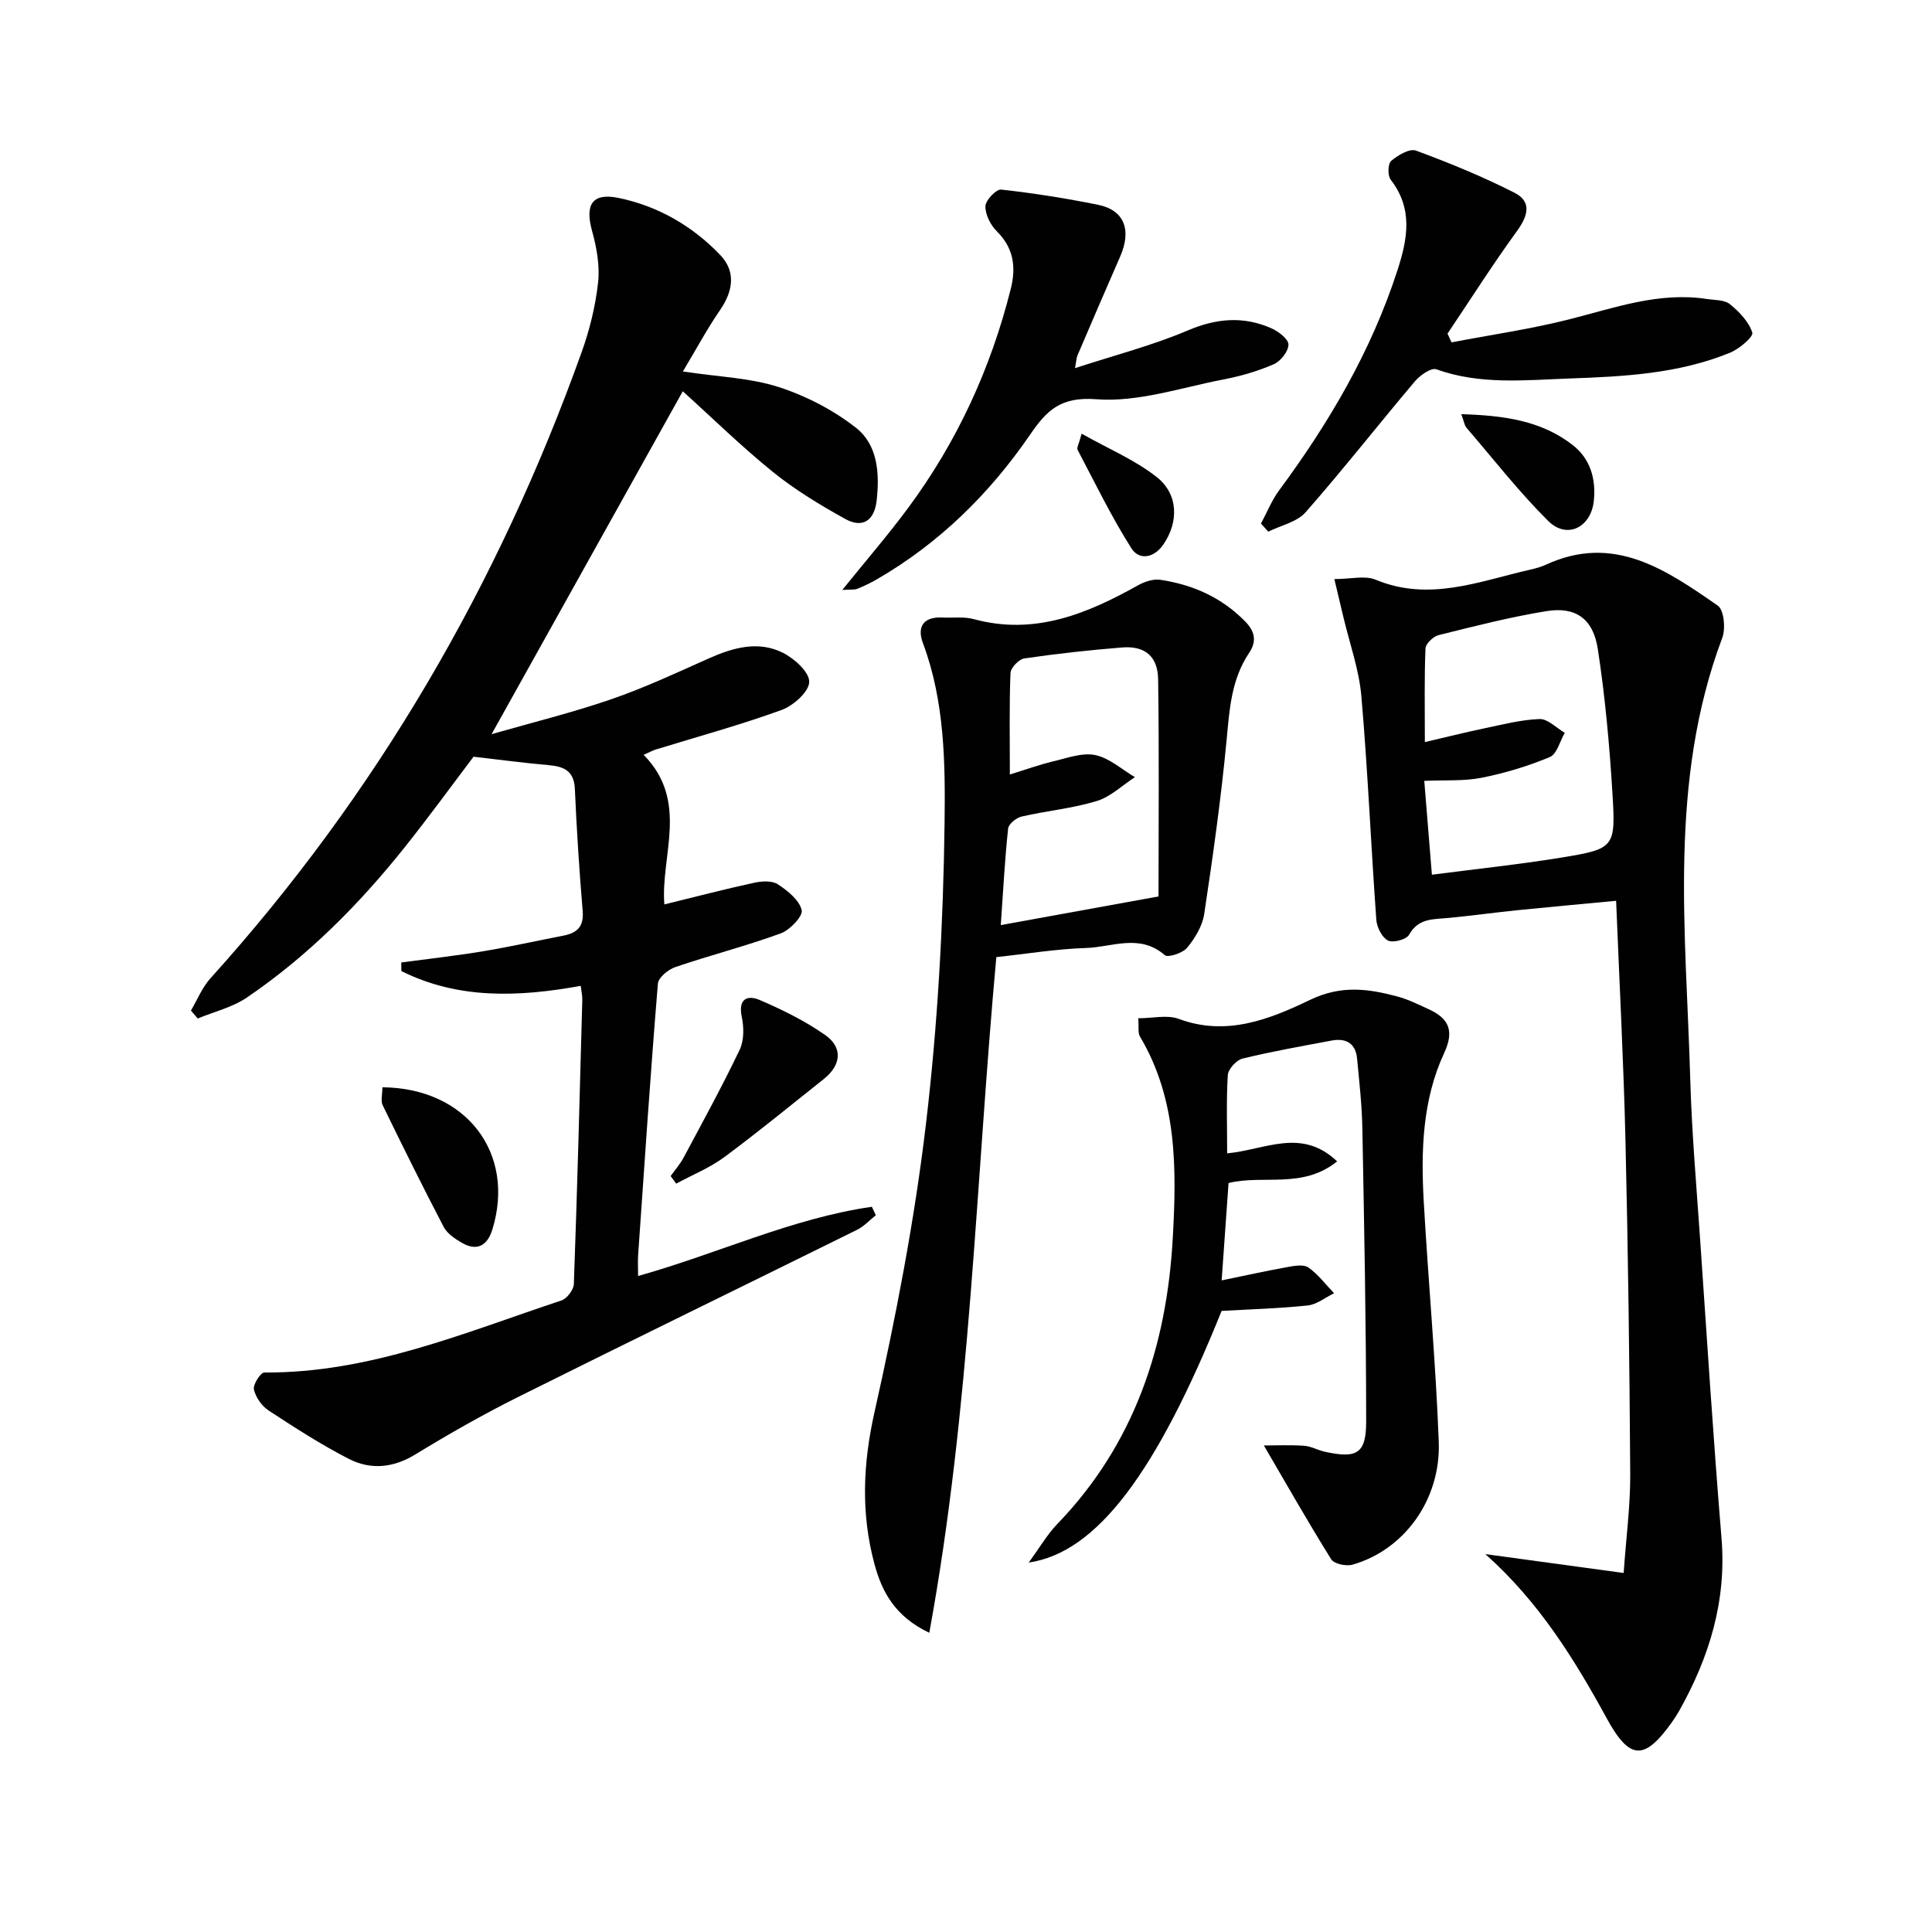
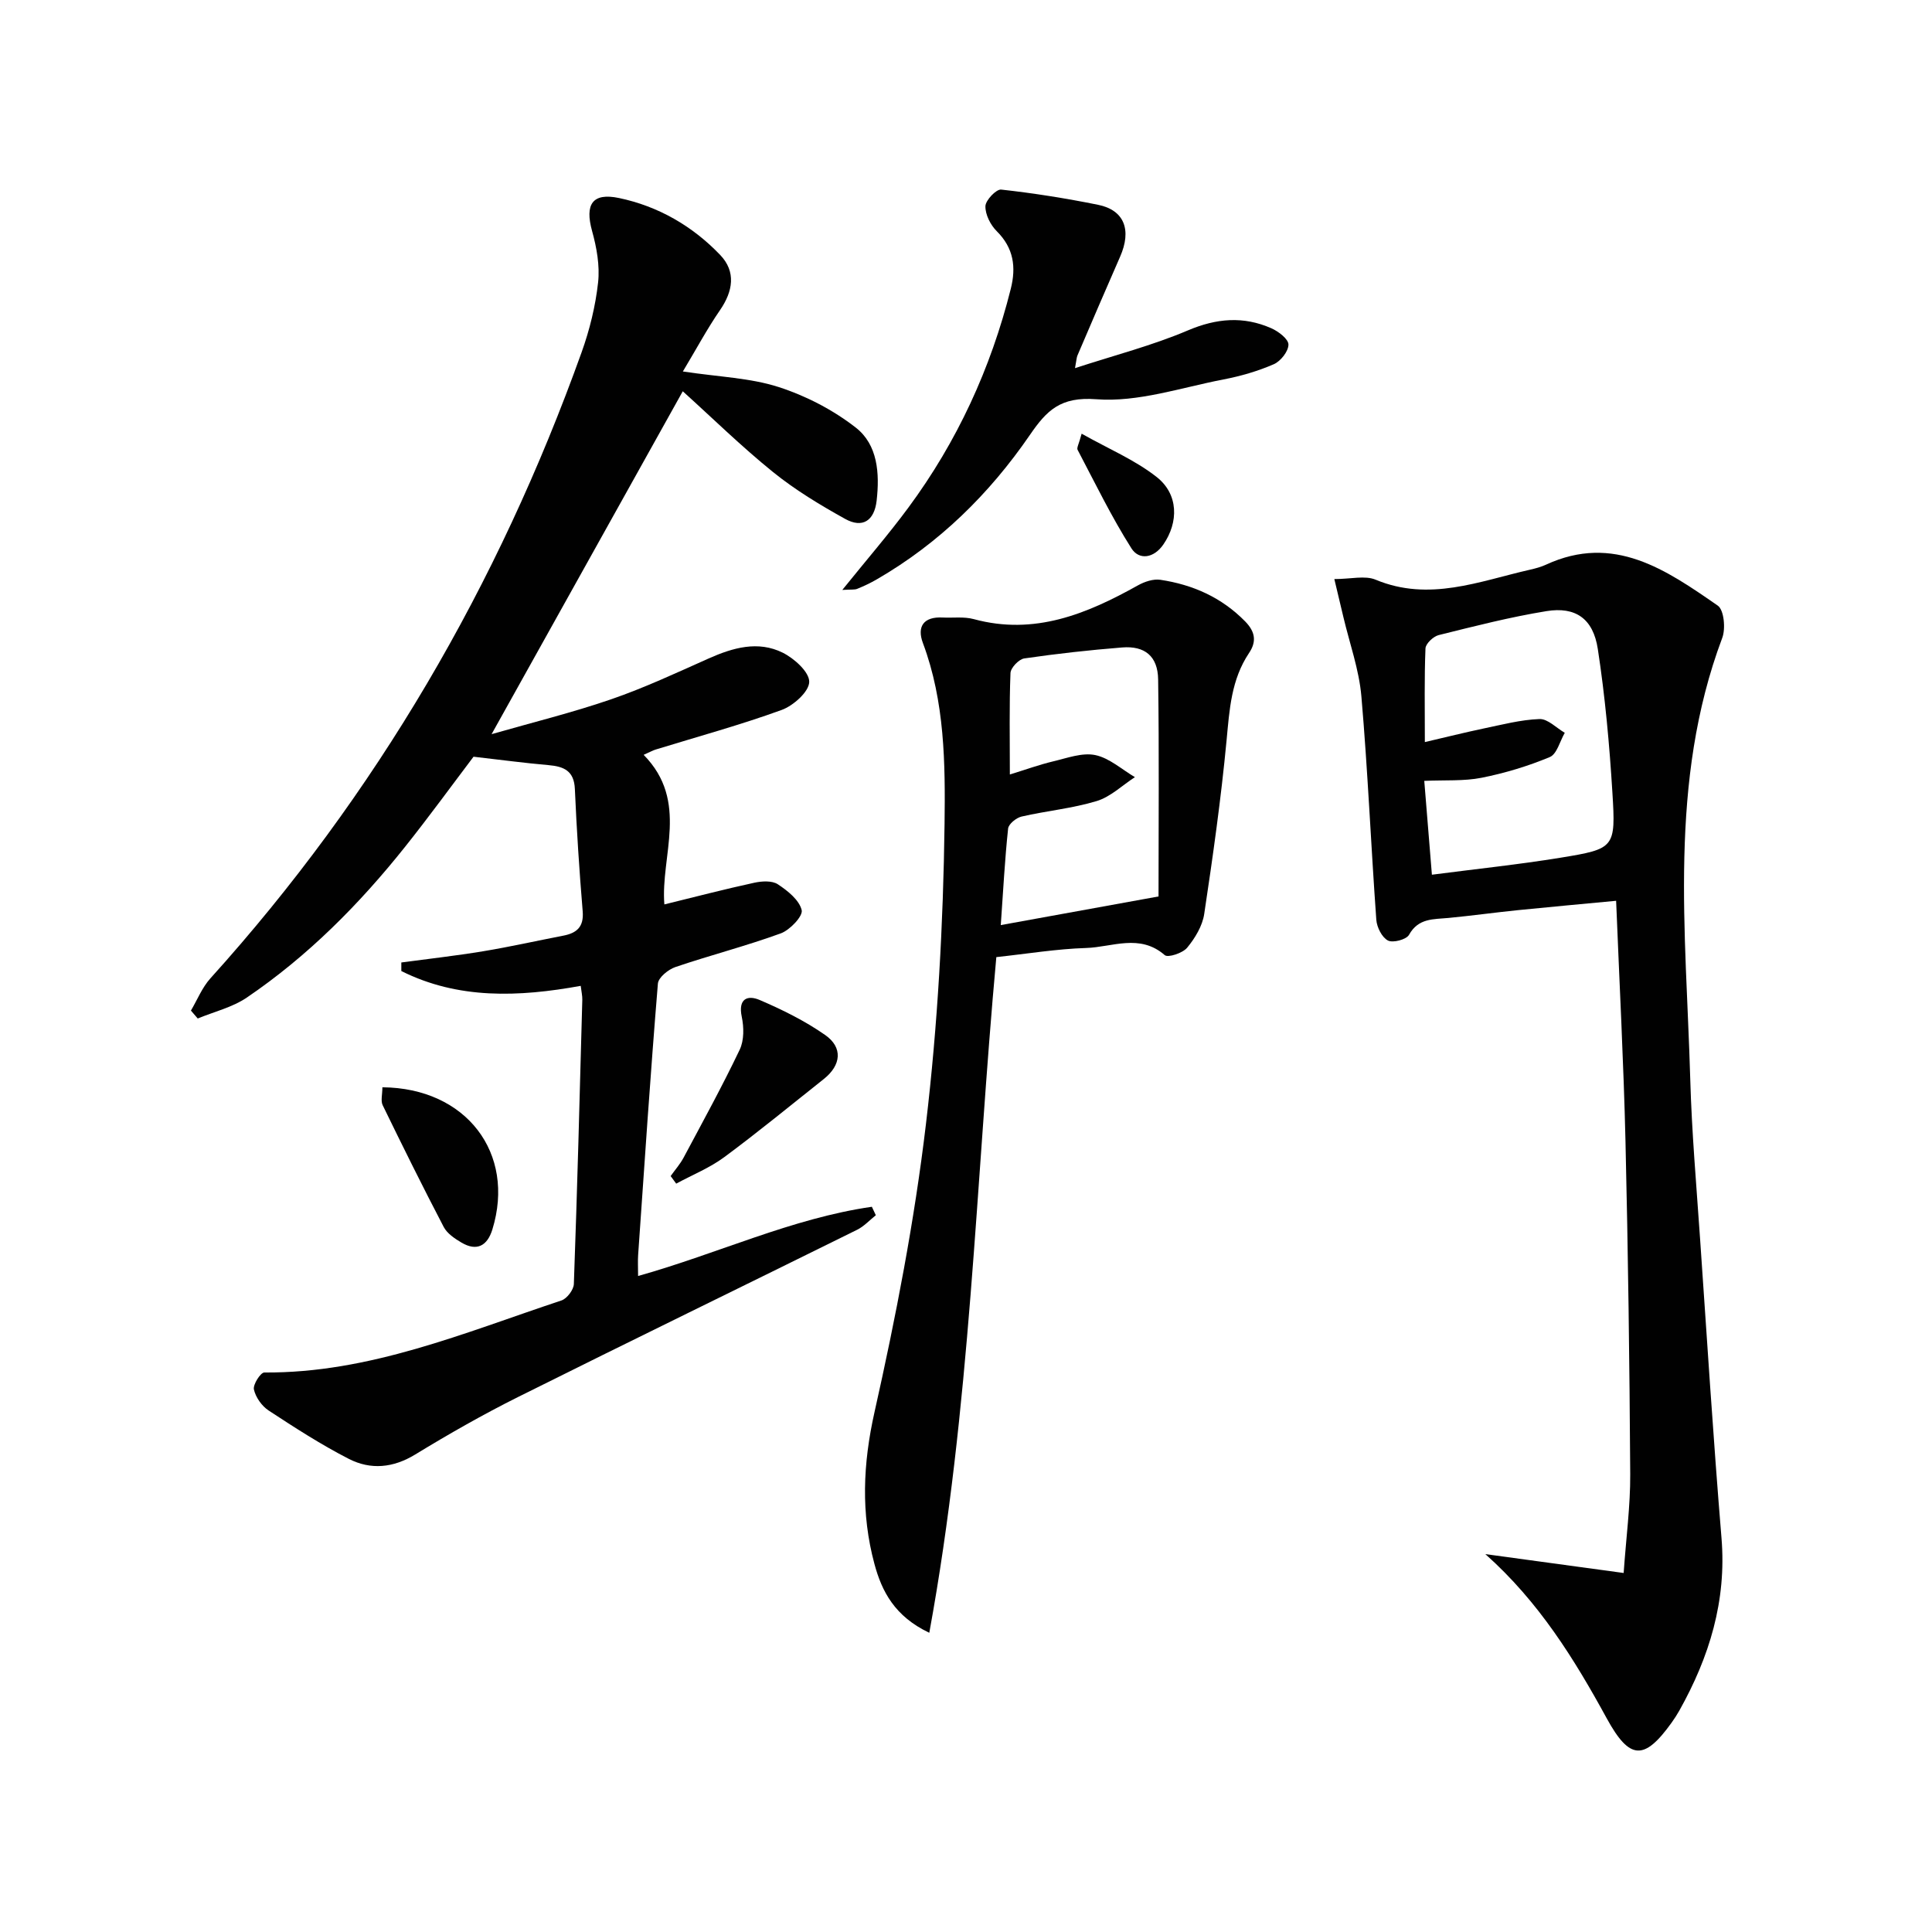
<svg xmlns="http://www.w3.org/2000/svg" enable-background="new 0 0 400 400" viewBox="0 0 400 400">
  <g fill="#010101">
    <path d="m133.26 156.28c9.5 9.65 3.46 20.92 4.29 30.97 6.48-1.59 12.53-3.17 18.62-4.49 1.56-.34 3.67-.47 4.87.32 2.04 1.34 4.44 3.26 4.94 5.35.3 1.24-2.44 4.13-4.34 4.82-7.16 2.61-14.57 4.51-21.79 6.96-1.48.5-3.53 2.16-3.64 3.43-1.54 18.71-2.79 37.45-4.09 56.18-.09 1.28-.01 2.58-.01 4.36 16.52-4.63 31.81-11.94 48.4-14.33.27.58.54 1.16.82 1.75-1.28 1.02-2.44 2.3-3.87 3.01-23.37 11.56-46.82 22.96-70.15 34.6-7.28 3.63-14.38 7.68-21.33 11.92-4.6 2.81-9.24 3.22-13.75.92-5.74-2.94-11.2-6.47-16.6-10.01-1.42-.93-2.69-2.73-3.06-4.36-.23-1.01 1.38-3.53 2.15-3.52 21.76.16 41.44-8.25 61.51-14.91 1.15-.38 2.54-2.21 2.58-3.41.71-19.62 1.22-39.24 1.75-58.87.02-.81-.18-1.63-.33-2.86-12.82 2.33-25.37 2.83-37.14-3.07 0-.59 0-1.18 0-1.77 5.65-.76 11.31-1.39 16.93-2.32 5.56-.92 11.06-2.16 16.6-3.23 2.8-.54 4.28-1.82 4.02-5.03-.7-8.43-1.25-16.88-1.62-25.33-.16-3.77-2.26-4.67-5.46-4.95-4.94-.43-9.85-1.09-15.52-1.74-4.36 5.76-9.13 12.32-14.17 18.65-9.49 11.91-20.15 22.65-32.79 31.23-2.98 2.02-6.74 2.91-10.14 4.32-.47-.55-.94-1.09-1.41-1.64 1.32-2.24 2.32-4.77 4.02-6.66 34.35-38.04 59.6-81.48 76.86-129.62 1.67-4.65 2.88-9.58 3.42-14.48.38-3.48-.3-7.23-1.25-10.66-1.51-5.47.03-7.98 5.59-6.81 8.12 1.7 15.24 5.82 20.96 11.81 3.27 3.43 2.65 7.47-.06 11.4-2.66 3.86-4.88 8.02-7.69 12.7 7.57 1.14 13.97 1.33 19.82 3.22 5.67 1.83 11.29 4.74 15.98 8.4 4.55 3.55 4.96 9.46 4.32 15.11-.47 4.17-2.92 5.8-6.53 3.79-5.18-2.88-10.34-5.99-14.94-9.71-6.58-5.32-12.65-11.28-18.67-16.71-13.01 23.33-26.04 46.7-39.58 70.99 8.54-2.45 16.77-4.47 24.75-7.22 6.88-2.37 13.53-5.48 20.19-8.45 5.03-2.24 10.22-3.73 15.33-1.2 2.39 1.19 5.53 4.01 5.49 6.05-.03 2.02-3.28 4.93-5.71 5.81-8.56 3.11-17.38 5.52-26.1 8.2-.58.18-1.14.5-2.47 1.09z" />
    <path d="m307.52 321.76c9.24 1.26 18.47 2.52 28.64 3.91.51-7.34 1.4-13.9 1.36-20.45-.14-22.97-.44-45.94-.98-68.9-.39-16.43-1.26-32.84-1.94-49.82-6.94.66-13.65 1.26-20.35 1.94-4.79.49-9.56 1.15-14.35 1.61-3.12.3-6.24 0-8.18 3.5-.55.98-3.34 1.72-4.37 1.17-1.24-.65-2.29-2.75-2.4-4.29-1.11-15.41-1.76-30.86-3.09-46.26-.48-5.54-2.44-10.96-3.73-16.43-.56-2.36-1.12-4.72-1.87-7.85 3.42 0 6.34-.79 8.55.13 11.09 4.62 21.44.32 31.96-2.07 1.13-.26 2.27-.56 3.31-1.04 14.06-6.49 24.9 1.09 35.57 8.48 1.29.89 1.65 4.77.92 6.69-11.21 29.83-7.5 60.71-6.62 91.37.31 10.96 1.27 21.9 2.02 32.84 1.43 20.73 2.74 41.47 4.45 62.17 1.07 12.97-2.52 24.61-8.73 35.7-.49.87-1.03 1.7-1.61 2.51-5.68 7.91-8.69 7.73-13.41-.88-6.72-12.29-14.04-24.15-25.15-34.03zm-12.64-160.09c.54 6.6 1.04 12.8 1.58 19.43 9.23-1.2 17.97-2.11 26.63-3.52 11.23-1.84 11.45-2.03 10.74-13.48-.61-9.94-1.51-19.89-3.02-29.73-.96-6.3-4.62-8.82-10.64-7.84-7.51 1.22-14.91 3.12-22.31 4.96-1.11.28-2.69 1.77-2.73 2.76-.25 6.11-.13 12.24-.13 19.39 4.47-1.04 8.25-1.99 12.06-2.79 3.87-.8 7.77-1.84 11.68-1.98 1.71-.06 3.49 1.84 5.23 2.85-1.01 1.73-1.62 4.4-3.1 5.02-4.53 1.89-9.31 3.33-14.13 4.29-3.65.72-7.53.45-11.86.64z" />
    <path d="m192.4 338.05c-7.18-3.4-9.84-8.6-11.36-14.26-2.81-10.42-2.39-20.71.02-31.44 4.42-19.7 8.28-39.62 10.65-59.65 2.44-20.58 3.58-41.4 3.85-62.13.16-12.48.06-25.3-4.48-37.43-1.28-3.42.14-5.49 4.06-5.29 2.16.11 4.43-.22 6.46.33 12.57 3.42 23.41-1.07 34.02-7 1.35-.75 3.16-1.36 4.62-1.14 6.71 1.01 12.66 3.63 17.55 8.61 2.18 2.22 2.35 4.26.81 6.55-3.69 5.51-4.05 11.71-4.65 18.07-1.14 12.03-2.83 24.01-4.63 35.96-.37 2.48-1.9 5-3.53 6.98-.92 1.12-3.97 2.12-4.64 1.54-5.17-4.51-10.88-1.65-16.27-1.48-6.1.19-12.18 1.2-18.6 1.89-4.27 46.58-5.33 93.29-13.88 139.89zm16.68-177.7c3.34-1.03 6.12-2.04 8.98-2.72 2.88-.68 6-1.86 8.7-1.3 2.93.61 5.49 2.97 8.21 4.57-2.62 1.7-5.04 4.08-7.91 4.95-5.04 1.53-10.39 2.02-15.55 3.21-1.1.25-2.69 1.54-2.79 2.48-.68 6.36-1.01 12.75-1.52 19.99 11.09-2.01 21.13-3.84 32.66-5.93 0-14.81.14-29.88-.08-44.94-.07-4.8-2.77-6.99-7.45-6.61-6.77.54-13.54 1.29-20.26 2.27-1.12.16-2.82 1.94-2.86 3.03-.27 6.79-.13 13.59-.13 21z" />
-     <path d="m254.07 238.79c7.91-.74 15.37-5.38 22.77 1.66-7.16 5.78-15.29 2.71-22.48 4.48-.48 6.71-.94 13.29-1.43 20.16 4.89-1 9.24-1.97 13.63-2.76 1.43-.26 3.34-.6 4.33.09 2.02 1.42 3.57 3.52 5.32 5.33-1.82.88-3.57 2.33-5.46 2.53-5.92.63-11.88.79-17.83 1.13-13.44 33.39-25.81 50.06-39.94 52.1 2.34-3.19 3.85-5.83 5.89-7.95 15.98-16.54 22.7-36.88 23.94-59.24.8-14.31.95-28.7-6.8-41.73-.45-.75-.2-1.91-.35-3.77 3 0 6-.76 8.39.13 9.88 3.68 18.86.06 27.19-3.94 6.42-3.09 12.04-2.32 18.1-.69 2.23.6 4.34 1.66 6.46 2.63 4.16 1.9 5.35 4.44 3.2 9.06-4.51 9.72-4.82 20.24-4.23 30.73.94 16.59 2.48 33.15 3.11 49.75.46 12.04-7.21 22.43-17.86 25.46-1.31.37-3.81-.16-4.41-1.12-4.79-7.67-9.26-15.55-13.94-23.56 2.34 0 5.34-.14 8.32.06 1.45.1 2.83.91 4.28 1.23 6.63 1.47 8.58.43 8.58-6.24-.01-20.26-.41-40.52-.79-60.78-.09-4.79-.64-9.58-1.09-14.36-.29-3.14-2.26-4.3-5.23-3.75-6.18 1.16-12.39 2.25-18.49 3.74-1.27.31-2.97 2.19-3.05 3.43-.32 5.31-.13 10.63-.13 16.19z" />
-     <path d="m300.53 70.88c8.18-1.57 16.45-2.75 24.5-4.8 9.34-2.37 18.46-5.69 28.34-4.18 1.63.25 3.64.15 4.78 1.07 1.94 1.57 3.92 3.64 4.65 5.9.27.84-2.7 3.37-4.6 4.15-10.62 4.35-21.89 4.94-33.19 5.34-9.27.33-18.55 1.36-27.63-1.9-1.07-.38-3.37 1.23-4.43 2.48-7.6 8.99-14.87 18.28-22.64 27.12-1.79 2.03-5.11 2.71-7.73 4.01-.5-.56-1.01-1.11-1.51-1.67 1.24-2.3 2.22-4.8 3.76-6.88 10.34-13.98 19.05-28.8 24.46-45.45 2.14-6.57 3.33-12.81-1.37-18.88-.65-.84-.58-3.29.11-3.88 1.39-1.18 3.81-2.62 5.13-2.13 6.94 2.56 13.82 5.38 20.41 8.73 3.64 1.85 2.77 4.8.5 7.93-5.02 6.91-9.61 14.14-14.38 21.24.29.61.57 1.2.84 1.8z" />
    <path d="m174.39 122.14c5.01-6.22 9.57-11.48 13.69-17.06 10.09-13.65 17.06-28.81 21.19-45.28 1.13-4.49.61-8.44-2.9-11.93-1.3-1.29-2.39-3.45-2.35-5.18.03-1.23 2.24-3.55 3.26-3.44 6.72.74 13.43 1.81 20.06 3.15 5.45 1.1 7 5.22 4.56 10.76-2.99 6.8-5.91 13.63-8.83 20.45-.18.43-.19.94-.5 2.61 8.21-2.68 16.02-4.69 23.36-7.81 5.95-2.53 11.51-2.99 17.28-.45 1.48.65 3.55 2.23 3.55 3.38 0 1.4-1.62 3.46-3.04 4.07-3.31 1.44-6.86 2.47-10.42 3.15-8.76 1.69-17.7 4.76-26.32 4.1-7.46-.57-10.29 2.34-13.78 7.43-8.38 12.19-18.78 22.41-31.69 29.87-1.29.75-2.65 1.39-4.03 1.95-.55.23-1.25.11-3.09.23z" />
    <path d="m138.85 243.49c.9-1.27 1.96-2.46 2.69-3.83 3.95-7.4 8-14.77 11.61-22.34.92-1.93.88-4.65.42-6.82-.78-3.74 1.2-4.54 3.72-3.46 4.69 2.01 9.36 4.32 13.53 7.23 3.74 2.6 3.34 6.26-.25 9.12-6.84 5.43-13.59 10.98-20.6 16.17-3.02 2.24-6.63 3.69-9.97 5.5-.39-.52-.77-1.05-1.15-1.57z" />
    <path d="m79.17 225.11c17.36.13 27.63 13.65 22.77 29.44-1.04 3.37-3.21 4.61-6.42 2.7-1.39-.82-2.95-1.87-3.66-3.23-4.35-8.33-8.52-16.75-12.63-25.2-.44-.91-.06-2.23-.06-3.71z" />
-     <path d="m302.54 85.75c8.77.26 16.55 1.31 23.08 6.4 3.62 2.82 4.85 7 4.36 11.57-.59 5.51-5.58 7.99-9.46 4.12-6.06-6.03-11.35-12.82-16.93-19.32-.38-.45-.45-1.16-1.05-2.77z" />
    <path d="m223.94 89.79c5.55 3.13 11.04 5.43 15.55 8.98 4.54 3.58 4.54 9.36 1.37 13.96-1.97 2.87-5.03 3.29-6.61.8-4.14-6.53-7.54-13.55-11.15-20.41-.21-.42.28-1.2.84-3.33z" />
  </g>
</svg>